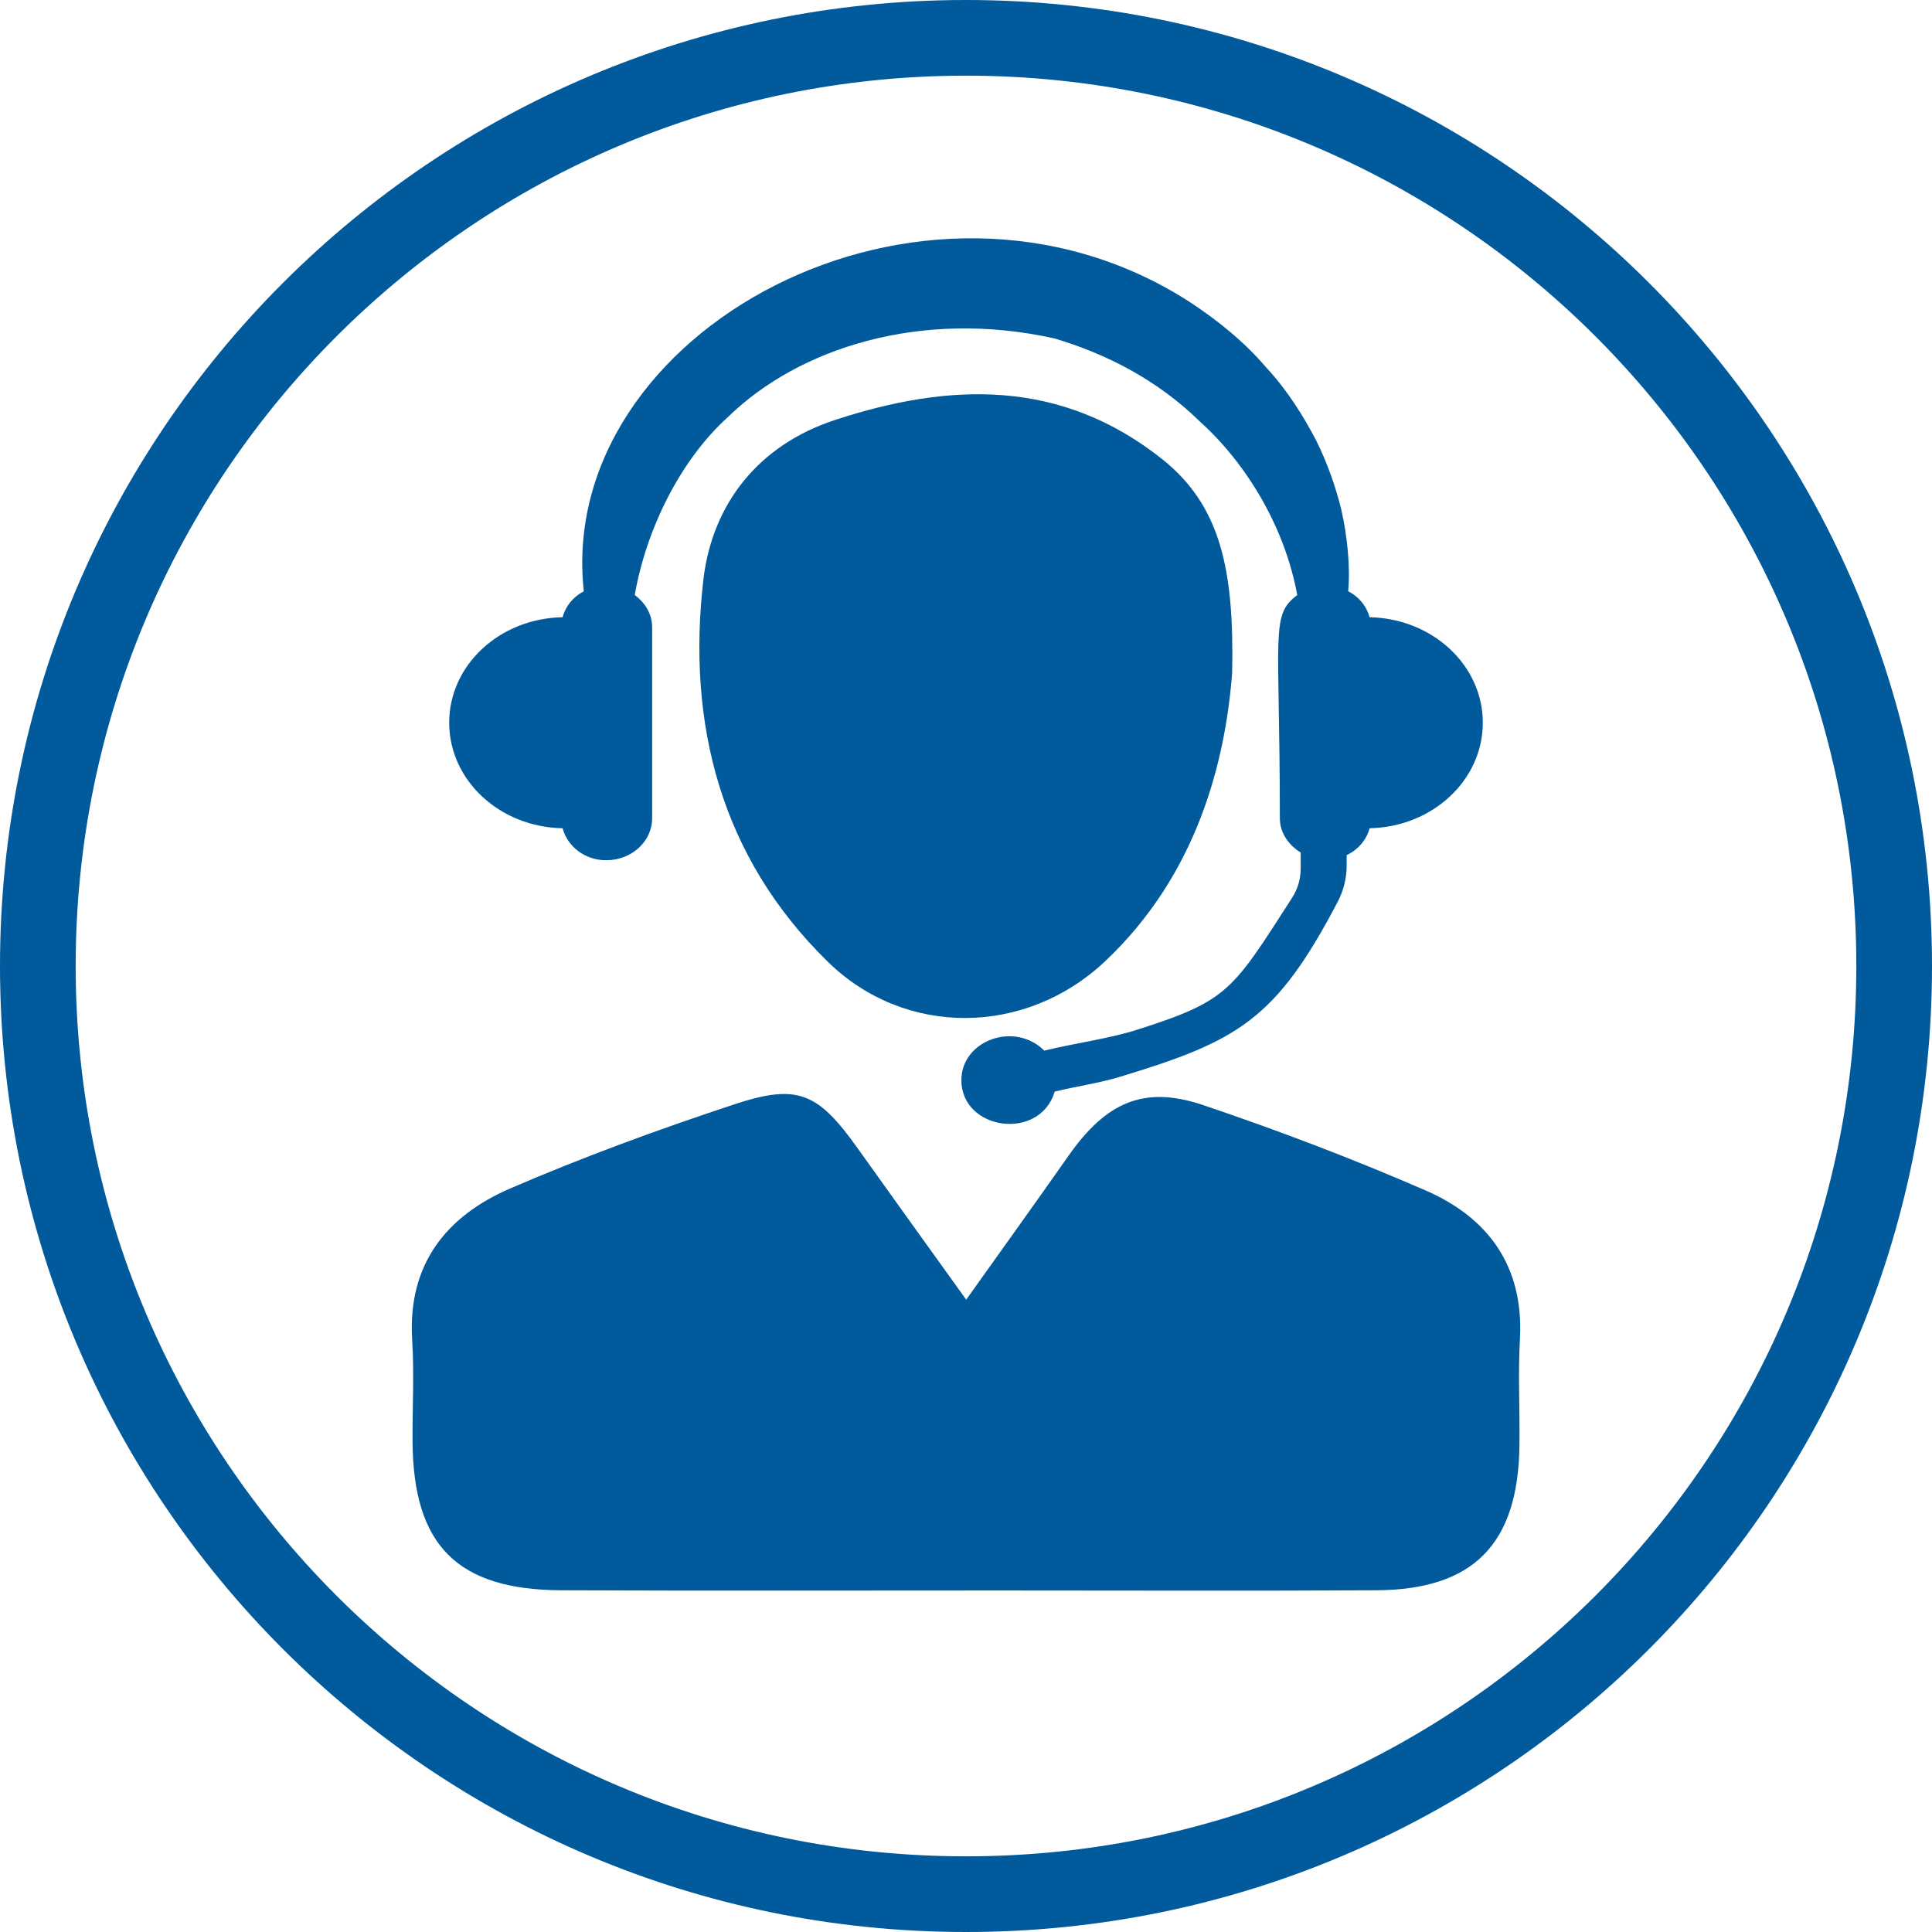
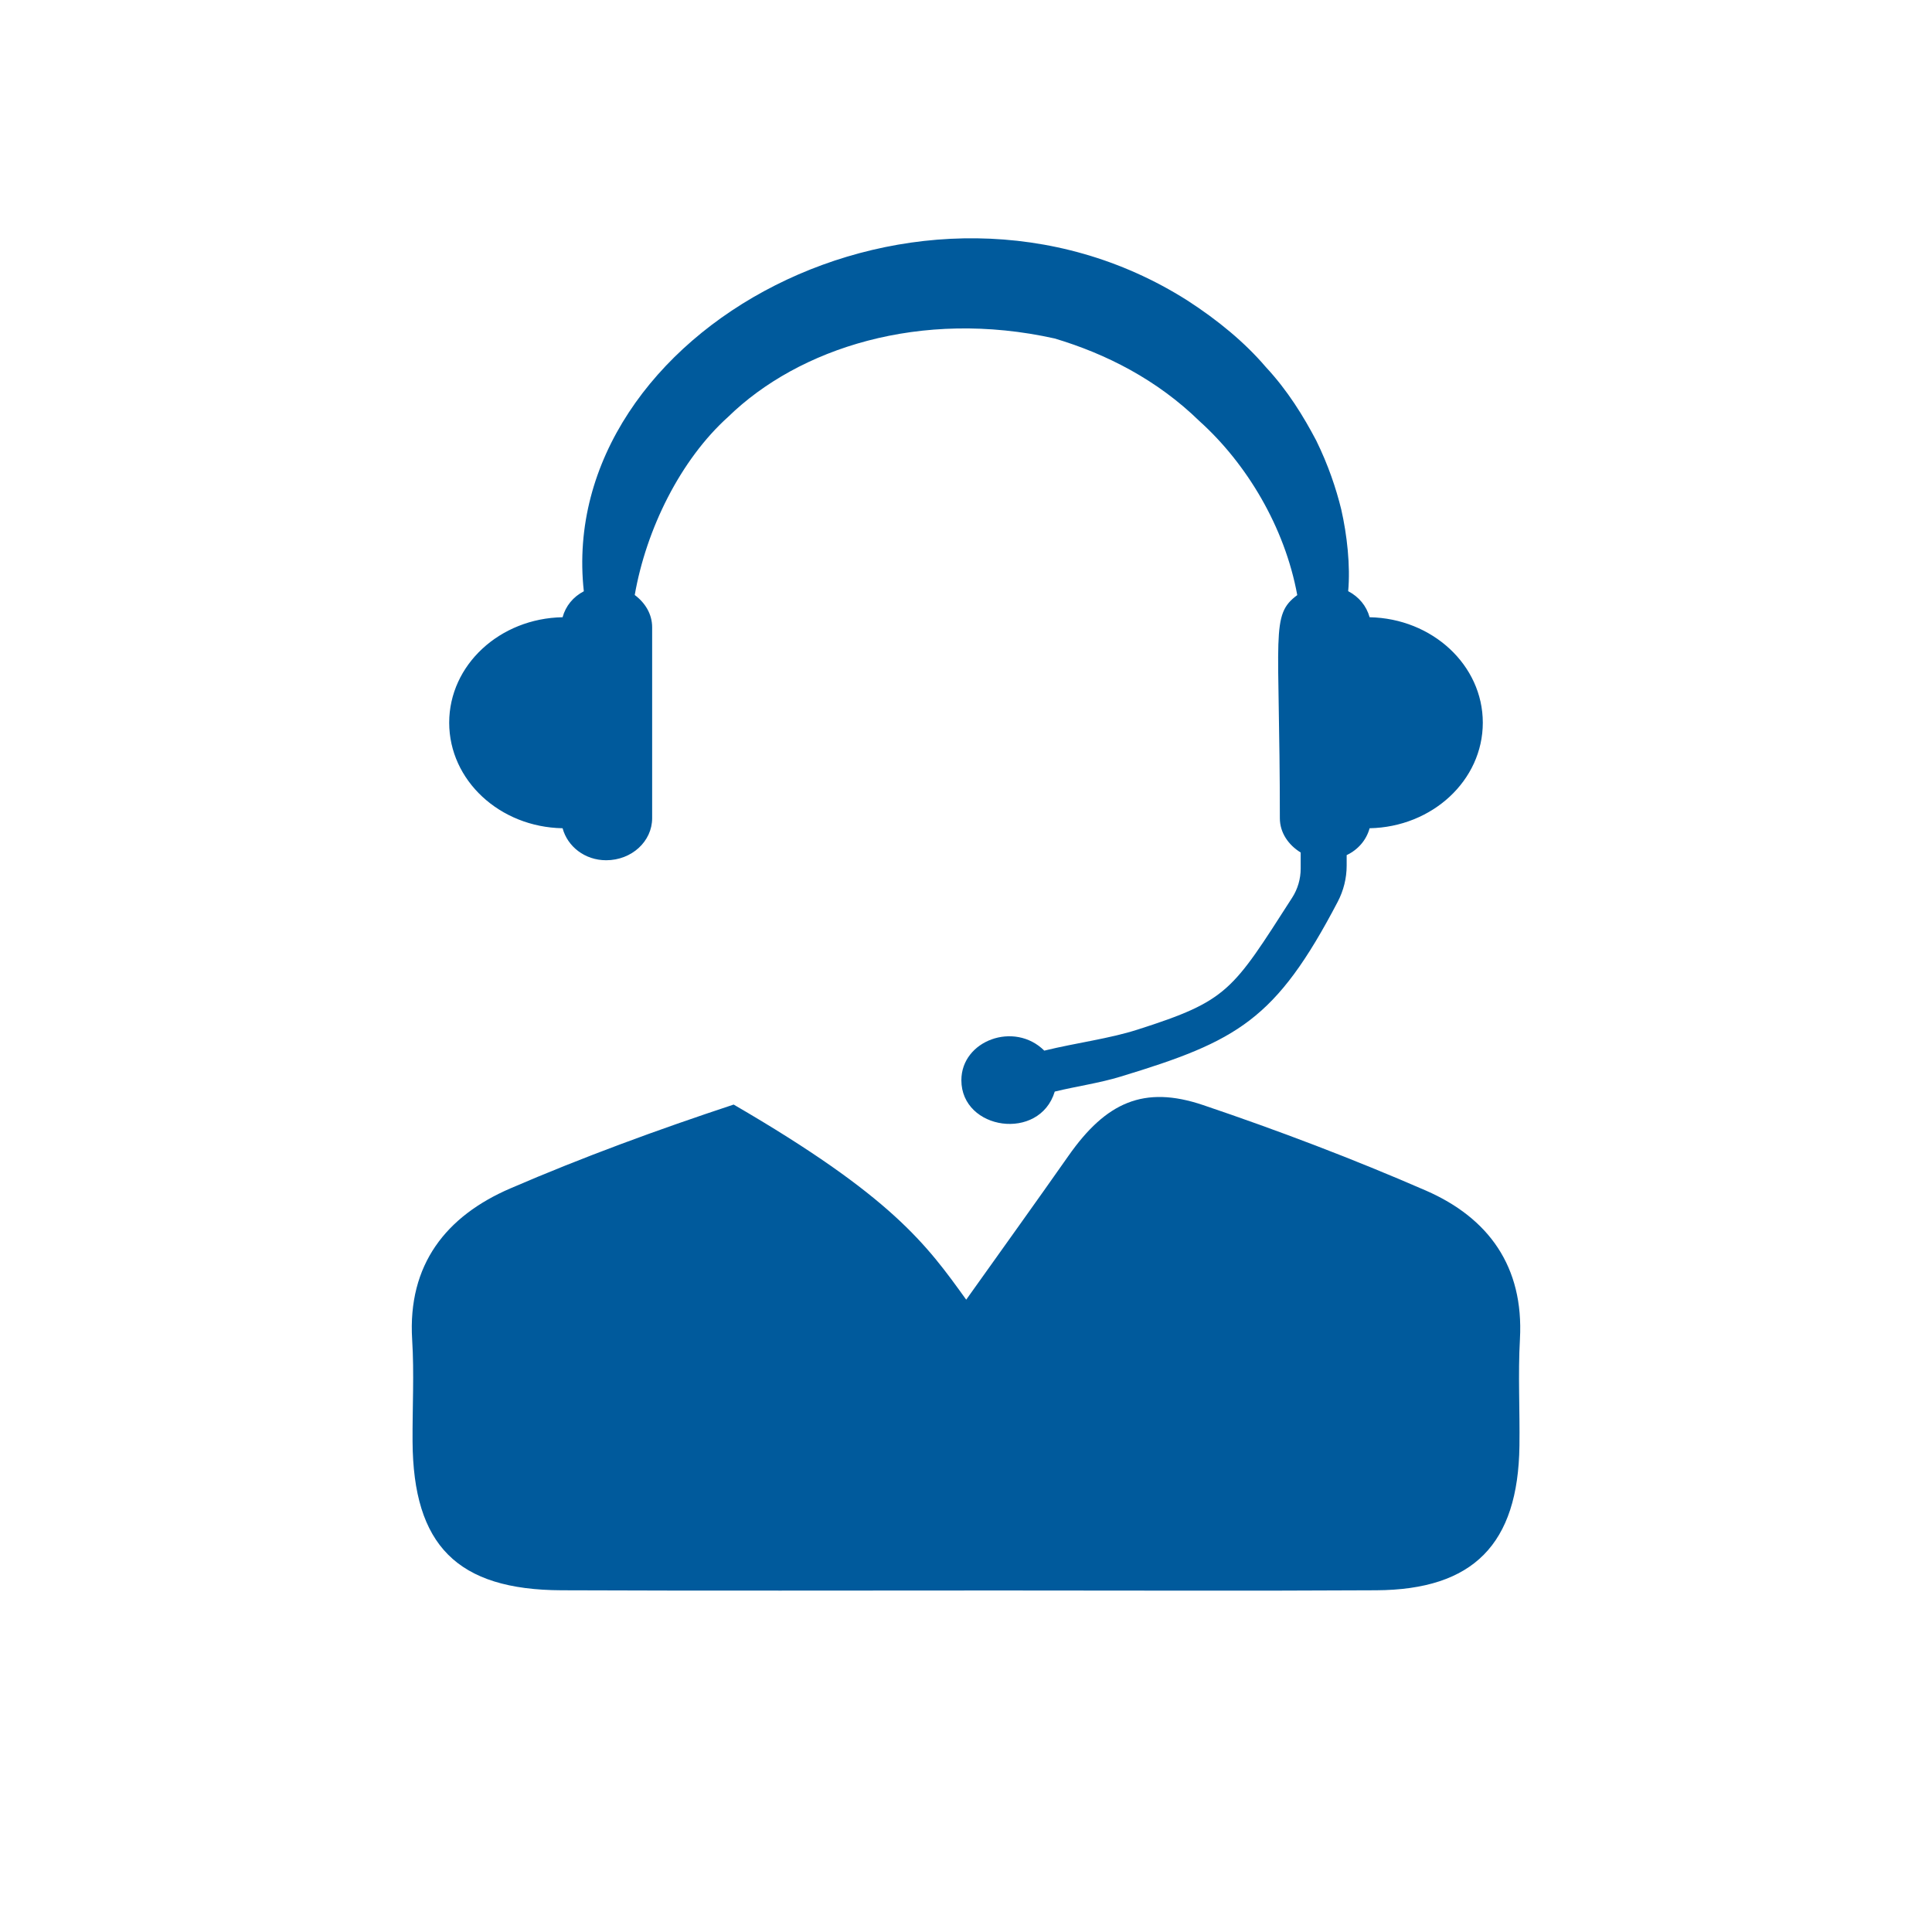
<svg xmlns="http://www.w3.org/2000/svg" width="500" zoomAndPan="magnify" viewBox="0 0 375 375" height="500" preserveAspectRatio="xMidYMid meet" version="1.0">
  <path fill="#005a9c" d="M 265.84 119.805 C 265.234 117.617 263.77 115.84 261.68 114.746 C 262.129 109.844 261.465 103.828 260.332 98.867 C 259.336 94.805 257.812 90.254 255.469 85.488 C 253.008 80.82 249.961 75.82 245.684 71.23 C 241.621 66.465 236.387 62.148 230.469 58.32 C 178.945 25.645 107.793 64.297 113.32 114.766 C 111.25 115.84 109.785 117.637 109.199 119.805 C 96.992 120.02 87.188 129.082 87.188 140.273 C 87.188 151.465 96.992 160.547 109.199 160.762 C 110.156 164.297 113.496 166.973 117.656 166.973 C 122.598 166.973 126.582 163.32 126.582 158.809 L 126.582 121.758 C 126.582 119.18 125.215 116.992 123.203 115.488 C 125.43 102.734 132.051 89.258 141.348 80.898 C 155 67.598 178.691 59.902 204.727 65.703 C 214.727 68.691 224.59 73.711 232.812 81.738 C 241.953 89.961 249.375 102.285 251.797 115.508 C 246.523 119.414 248.418 122.793 248.418 158.809 C 248.418 161.621 250.078 164.004 252.461 165.469 L 252.461 168.594 C 252.461 170.586 251.895 172.539 250.82 174.219 C 239.16 192.363 238.398 194.219 220.801 199.844 C 215.273 201.621 209.023 202.383 202.695 203.926 C 196.895 198.164 186.602 201.953 186.602 209.668 C 186.602 219.375 201.777 221.602 204.727 211.875 C 208.984 210.84 213.379 210.234 217.52 208.965 C 240.215 202.07 247.637 197.969 259.648 175.039 C 260.781 172.871 261.387 170.469 261.387 168.008 L 261.387 165.977 C 263.613 164.922 265.215 163.047 265.84 160.762 C 278.008 160.527 287.812 151.465 287.812 140.273 C 287.812 129.102 278.008 120.039 265.84 119.805 " fill-opacity="1" fill-rule="nonzero" />
-   <path fill="#005a9c" d="M 187.539 252.266 C 194.824 242.031 201.152 233.242 207.383 224.355 C 214.668 213.965 222.012 210.605 233.516 214.492 C 248.145 219.434 262.637 224.941 276.777 231.094 C 288.945 236.406 295.781 245.859 295.02 259.883 C 294.629 266.797 295.02 273.73 294.922 280.645 C 294.668 299.707 285.996 308.574 267.109 308.672 C 242.734 308.809 218.359 308.711 193.984 308.711 C 165.645 308.711 137.324 308.789 108.984 308.672 C 88.73 308.594 80.195 299.941 80.078 279.785 C 80.039 273.203 80.41 266.582 80 260.02 C 79.102 245.43 86.621 236.035 99.023 230.684 C 113.184 224.57 127.754 219.238 142.402 214.395 C 154.902 210.234 158.77 212.09 166.504 222.93 C 173.164 232.266 179.863 241.582 187.539 252.266 " fill-opacity="1" fill-rule="nonzero" />
-   <path fill="#005a9c" d="M 239.16 130.605 C 237.832 147.793 232.402 169.785 214.375 186.699 C 199.082 201.035 175.762 201.406 160.723 186.719 C 139.863 166.348 133.301 140.469 136.523 112.539 C 138.223 97.91 147.129 86.406 162.109 81.504 C 184.355 74.219 205.898 73.516 225.508 89.062 C 236.953 98.145 239.57 110.605 239.16 130.605 " fill-opacity="1" fill-rule="nonzero" />
-   <path fill="#005a9c" d="M 187.5 360.312 C 92.051 360.312 14.688 282.949 14.688 187.5 C 14.688 92.051 92.051 14.688 187.5 14.688 C 282.949 14.688 360.312 92.051 360.312 187.5 C 360.312 282.949 282.949 360.312 187.5 360.312 Z M 187.5 0 C 83.945 0 0 83.945 0 187.5 C 0 291.055 83.945 375 187.5 375 C 291.055 375 375 291.055 375 187.5 C 375 83.945 291.055 0 187.5 0 " fill-opacity="1" fill-rule="nonzero" />
+   <path fill="#005a9c" d="M 187.539 252.266 C 194.824 242.031 201.152 233.242 207.383 224.355 C 214.668 213.965 222.012 210.605 233.516 214.492 C 248.145 219.434 262.637 224.941 276.777 231.094 C 288.945 236.406 295.781 245.859 295.02 259.883 C 294.629 266.797 295.02 273.73 294.922 280.645 C 294.668 299.707 285.996 308.574 267.109 308.672 C 242.734 308.809 218.359 308.711 193.984 308.711 C 165.645 308.711 137.324 308.789 108.984 308.672 C 88.73 308.594 80.195 299.941 80.078 279.785 C 80.039 273.203 80.41 266.582 80 260.02 C 79.102 245.43 86.621 236.035 99.023 230.684 C 113.184 224.57 127.754 219.238 142.402 214.395 C 173.164 232.266 179.863 241.582 187.539 252.266 " fill-opacity="1" fill-rule="nonzero" />
</svg>